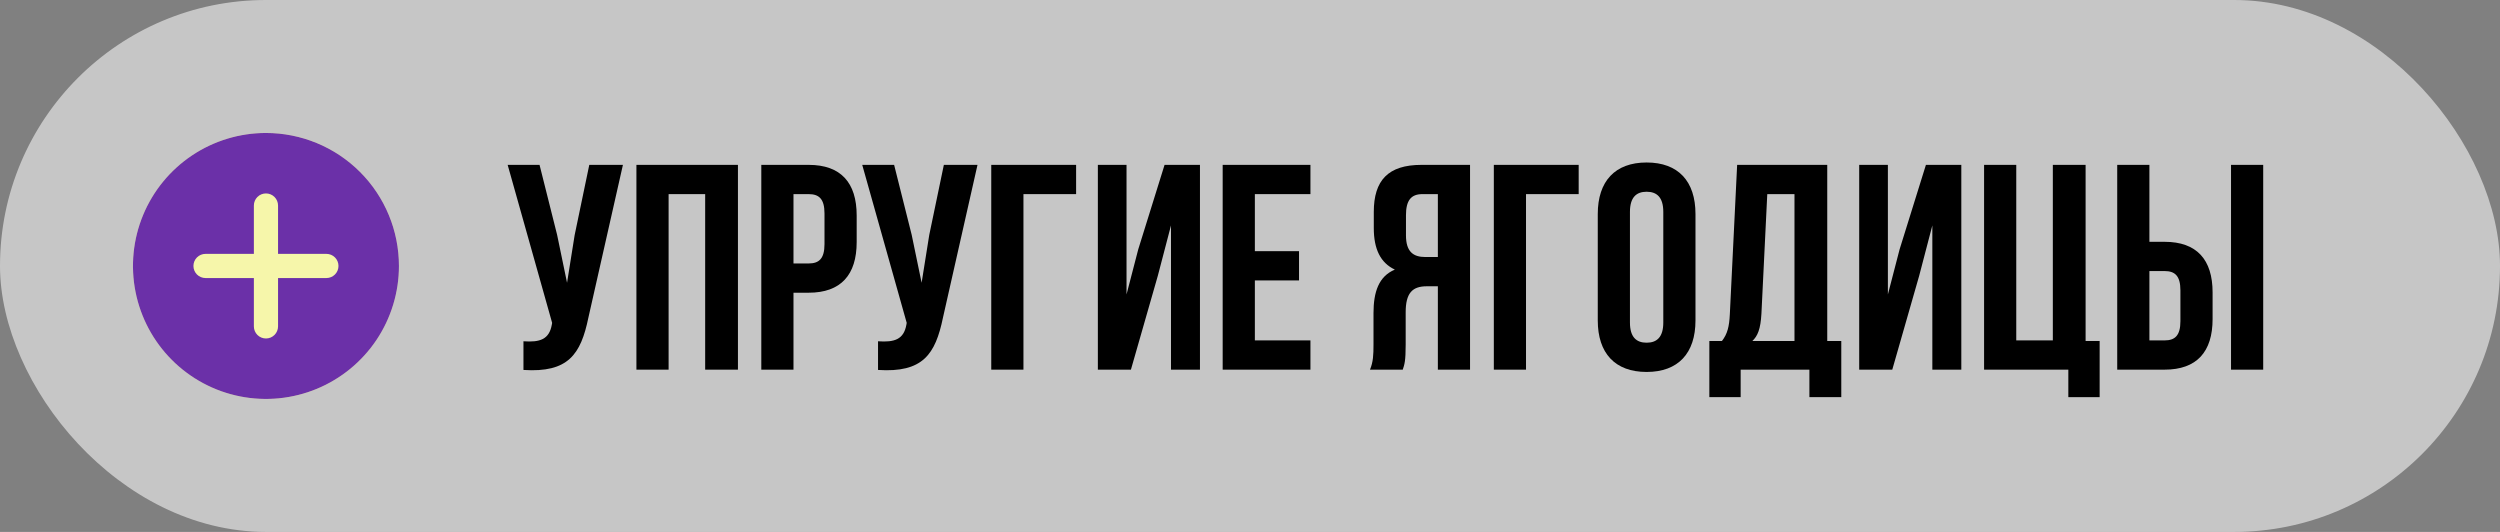
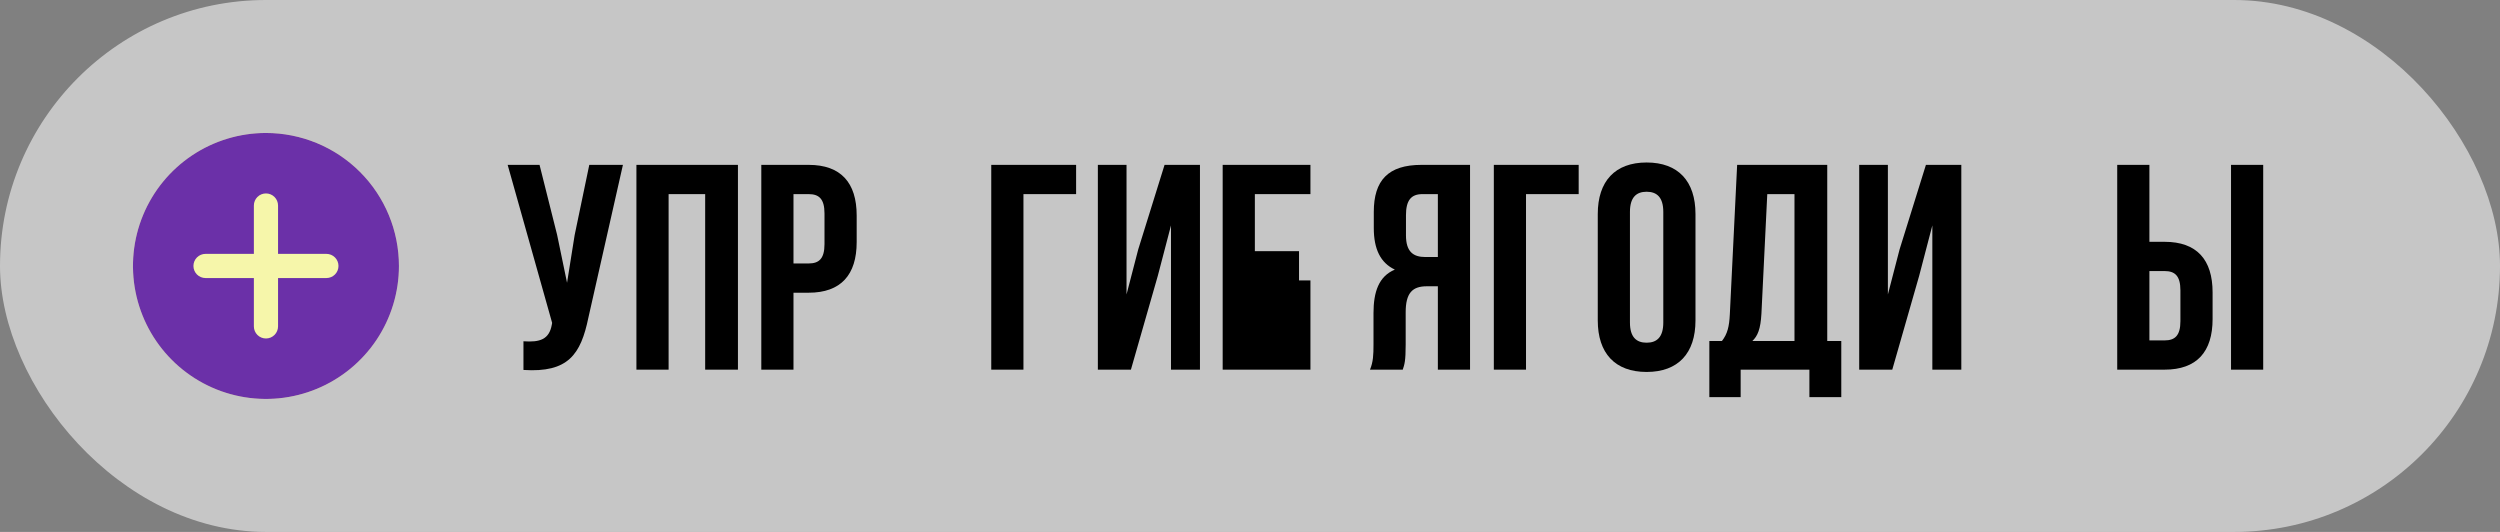
<svg xmlns="http://www.w3.org/2000/svg" width="188" height="40" viewBox="0 0 188 40" fill="none">
  <rect x="0" y="0" width="188" height="40" fill="#808080" stroke="none" />
  <rect data-figma-bg-blur-radius="8" width="188" height="40" rx="20" fill="#F5F5F5" fill-opacity="0.6" />
  <path d="M162.779 27.798H159.215V12.398H161.635V18.184H162.779C165.199 18.184 166.387 19.526 166.387 21.99V23.992C166.387 26.456 165.199 27.798 162.779 27.798ZM161.635 25.598H162.779C163.549 25.598 163.967 25.246 163.967 24.146V21.836C163.967 20.736 163.549 20.384 162.779 20.384H161.635V25.598ZM170.193 27.798H167.773V12.398H170.193V27.798Z" fill="black" />
-   <path d="M149.203 27.798V12.398H151.623V25.598H154.373V12.398H156.837V25.642H157.893V29.866H155.539V27.798H149.203Z" fill="black" />
  <path d="M144.323 20.736L142.299 27.798H139.812V12.398H141.969V22.144L142.849 18.756L144.829 12.398H147.491V27.798H145.312V16.952L144.323 20.736Z" fill="black" />
  <path d="M138.465 29.866H136.067V27.798H130.897V29.866H128.543V25.642H129.489C129.907 25.114 130.039 24.542 130.083 23.64L130.633 12.398H137.409V25.642H138.465V29.866ZM132.899 14.598L132.459 23.596C132.393 24.762 132.173 25.268 131.777 25.642H134.945V14.598H132.899Z" fill="black" />
  <path d="M122.572 15.937V24.253C122.572 25.353 123.056 25.771 123.826 25.771C124.596 25.771 125.08 25.353 125.08 24.253V15.937C125.08 14.837 124.596 14.419 123.826 14.419C123.056 14.419 122.572 14.837 122.572 15.937ZM120.152 24.099V16.091C120.152 13.627 121.45 12.219 123.826 12.219C126.202 12.219 127.5 13.627 127.5 16.091V24.099C127.5 26.563 126.202 27.971 123.826 27.971C121.45 27.971 120.152 26.563 120.152 24.099Z" fill="black" />
  <path d="M114.756 27.798H112.336V12.398H118.716V14.598H114.756V27.798Z" fill="black" />
  <path d="M105.487 27.798H103.023C103.265 27.226 103.287 26.676 103.287 25.928V23.552C103.287 21.946 103.683 20.78 104.893 20.274C103.815 19.768 103.309 18.734 103.309 17.15V15.94C103.309 13.564 104.387 12.398 106.895 12.398H110.547V27.798H108.127V21.528H107.291C106.191 21.528 105.707 22.056 105.707 23.486V25.906C105.707 27.16 105.619 27.402 105.487 27.798ZM108.127 14.598H106.961C106.103 14.598 105.729 15.082 105.729 16.182V17.7C105.729 18.932 106.279 19.328 107.181 19.328H108.127V14.598Z" fill="black" />
-   <path d="M94.365 14.598V18.888H97.687V21.088H94.365V25.598H98.545V27.798H91.945V12.398H98.545V14.598H94.365Z" fill="black" />
+   <path d="M94.365 14.598V18.888H97.687V21.088H94.365H98.545V27.798H91.945V12.398H98.545V14.598H94.365Z" fill="black" />
  <path d="M87.069 20.736L85.045 27.798H82.559V12.398H84.715V22.144L85.595 18.756L87.575 12.398H90.237V27.798H88.059V16.952L87.069 20.736Z" fill="black" />
  <path d="M76.963 27.798H74.543V12.398H80.923V14.598H76.963V27.798Z" fill="black" />
-   <path d="M73.508 12.398L70.912 23.882C70.34 26.654 69.394 28.04 66.028 27.82V25.664C67.26 25.752 67.964 25.532 68.162 24.41L68.184 24.278L64.84 12.398H67.238L68.558 17.656L69.306 21.264L69.878 17.678L70.978 12.398H73.508Z" fill="black" />
  <path d="M60.814 12.398C63.234 12.398 64.422 13.74 64.422 16.204V18.206C64.422 20.67 63.234 22.012 60.814 22.012H59.67V27.798H57.25V12.398H60.814ZM60.814 14.598H59.67V19.812H60.814C61.584 19.812 62.002 19.46 62.002 18.36V16.05C62.002 14.95 61.584 14.598 60.814 14.598Z" fill="black" />
  <path d="M50.279 14.598V27.798H47.859V12.398H55.493V27.798H53.029V14.598H50.279Z" fill="black" />
  <path d="M46.844 12.398L44.248 23.882C43.676 26.654 42.73 28.04 39.364 27.82V25.664C40.596 25.752 41.3 25.532 41.498 24.41L41.52 24.278L38.176 12.398H40.574L41.894 17.656L42.642 21.264L43.214 17.678L44.314 12.398H46.844Z" fill="black" />
  <circle cx="20" cy="20" r="10" fill="#F6F6AA" />
  <path d="M20 10C18.022 10 16.089 10.586 14.444 11.685C12.8 12.784 11.518 14.346 10.761 16.173C10.004 18 9.806 20.011 10.192 21.951C10.578 23.891 11.53 25.672 12.929 27.071C14.328 28.47 16.109 29.422 18.049 29.808C19.989 30.194 22 29.996 23.827 29.239C25.654 28.482 27.216 27.2 28.315 25.556C29.413 23.911 30 21.978 30 20C30 17.348 28.946 14.804 27.071 12.929C25.196 11.054 22.652 10 20 10ZM24.546 20.909H20.909V24.546C20.909 24.787 20.813 25.018 20.643 25.188C20.472 25.359 20.241 25.454 20 25.454C19.759 25.454 19.528 25.359 19.357 25.188C19.187 25.018 19.091 24.787 19.091 24.546V20.909H15.454C15.213 20.909 14.982 20.813 14.812 20.643C14.641 20.472 14.546 20.241 14.546 20C14.546 19.759 14.641 19.528 14.812 19.357C14.982 19.187 15.213 19.091 15.454 19.091H19.091V15.454C19.091 15.213 19.187 14.982 19.357 14.812C19.528 14.641 19.759 14.546 20 14.546C20.241 14.546 20.472 14.641 20.643 14.812C20.813 14.982 20.909 15.213 20.909 15.454V19.091H24.546C24.787 19.091 25.018 19.187 25.188 19.357C25.359 19.528 25.454 19.759 25.454 20C25.454 20.241 25.359 20.472 25.188 20.643C25.018 20.813 24.787 20.909 24.546 20.909Z" fill="#6B30A8" />
  <defs>
    <clipPath id="bgblur_0_2634_1374_clip_path" transform="translate(8 8)">
      <rect width="188" height="40" rx="20" />
    </clipPath>
  </defs>
</svg>